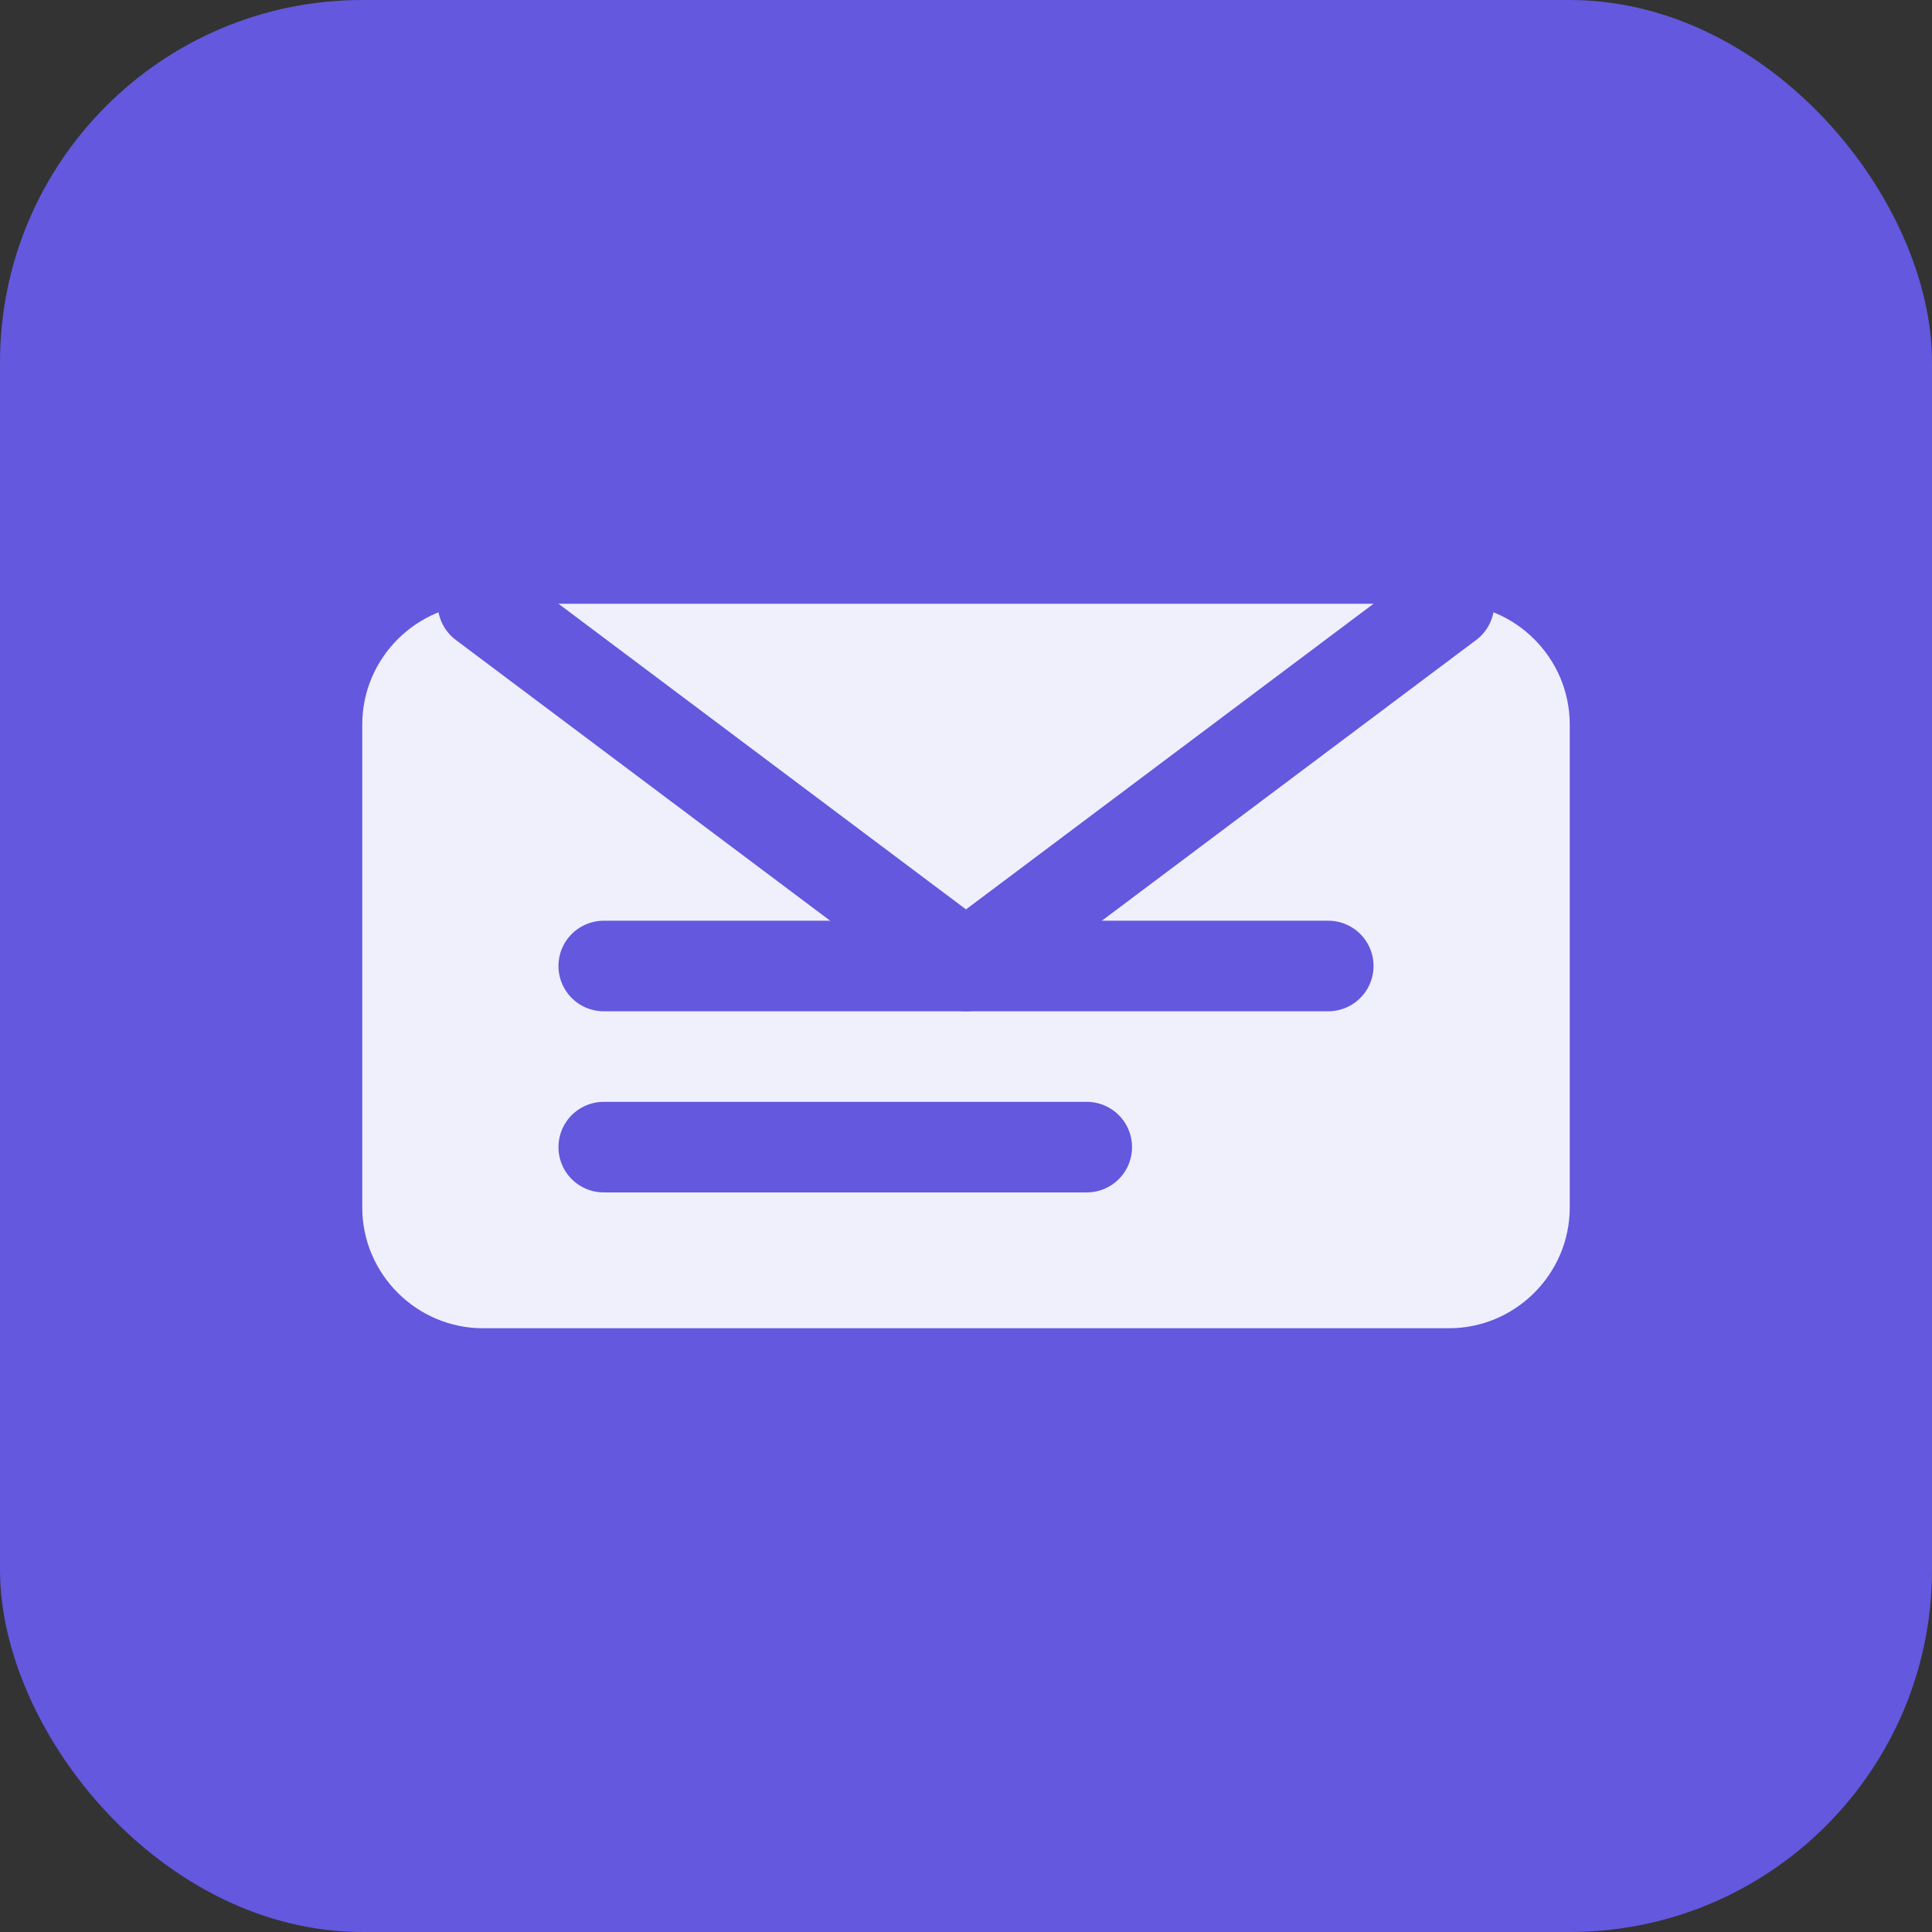
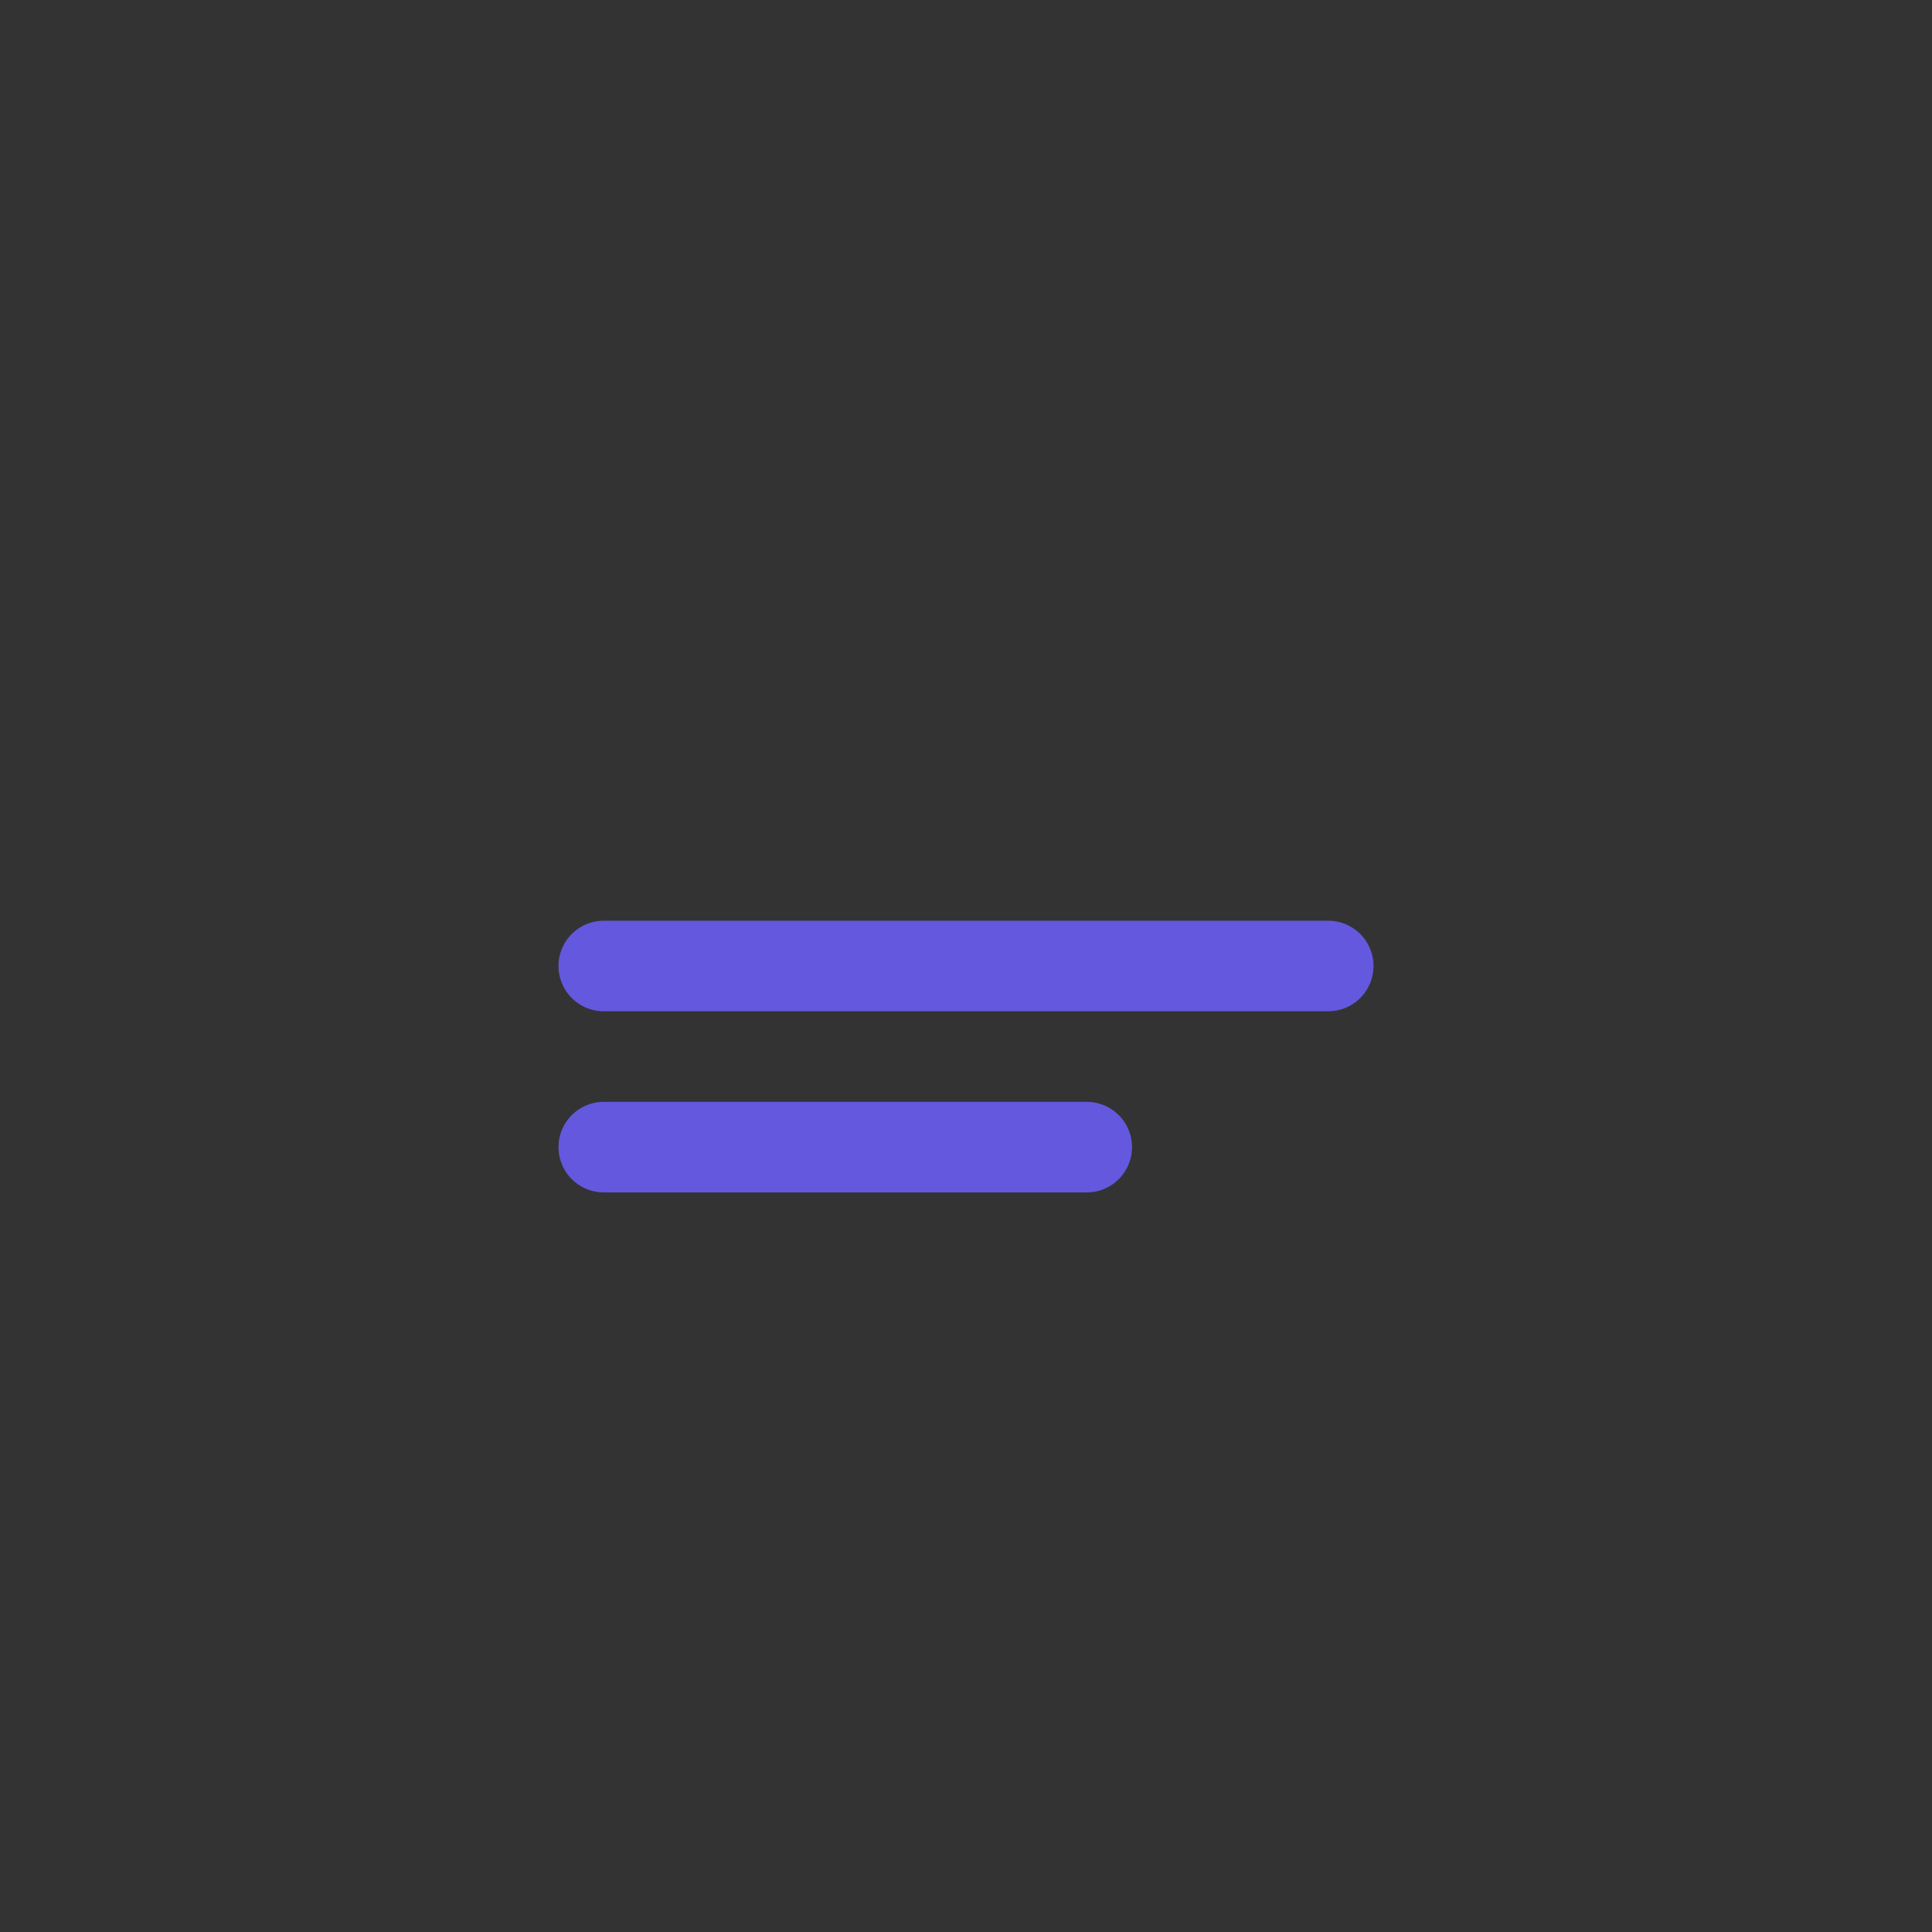
<svg xmlns="http://www.w3.org/2000/svg" viewBox="0 0 32 32">
  <rect x="0" y="0" width="32" height="32" fill="#333333" stroke="none" />
-   <rect width="32" height="32" rx="6" fill="#6358DE" />
-   <path d="M8 10h16c1.1 0 2 .9 2 2v8c0 1.1-.9 2-2 2H8c-1.1 0-2-.9-2-2v-8c0-1.1.9-2 2-2z" fill="white" opacity="0.9" />
-   <path d="M8 10l8 6 8-6" stroke="#6358DE" stroke-width="1.5" fill="none" stroke-linecap="round" stroke-linejoin="round" />
  <line x1="10" y1="16" x2="22" y2="16" stroke="#6358DE" stroke-width="1.5" stroke-linecap="round" />
  <line x1="10" y1="19" x2="18" y2="19" stroke="#6358DE" stroke-width="1.5" stroke-linecap="round" />
</svg>